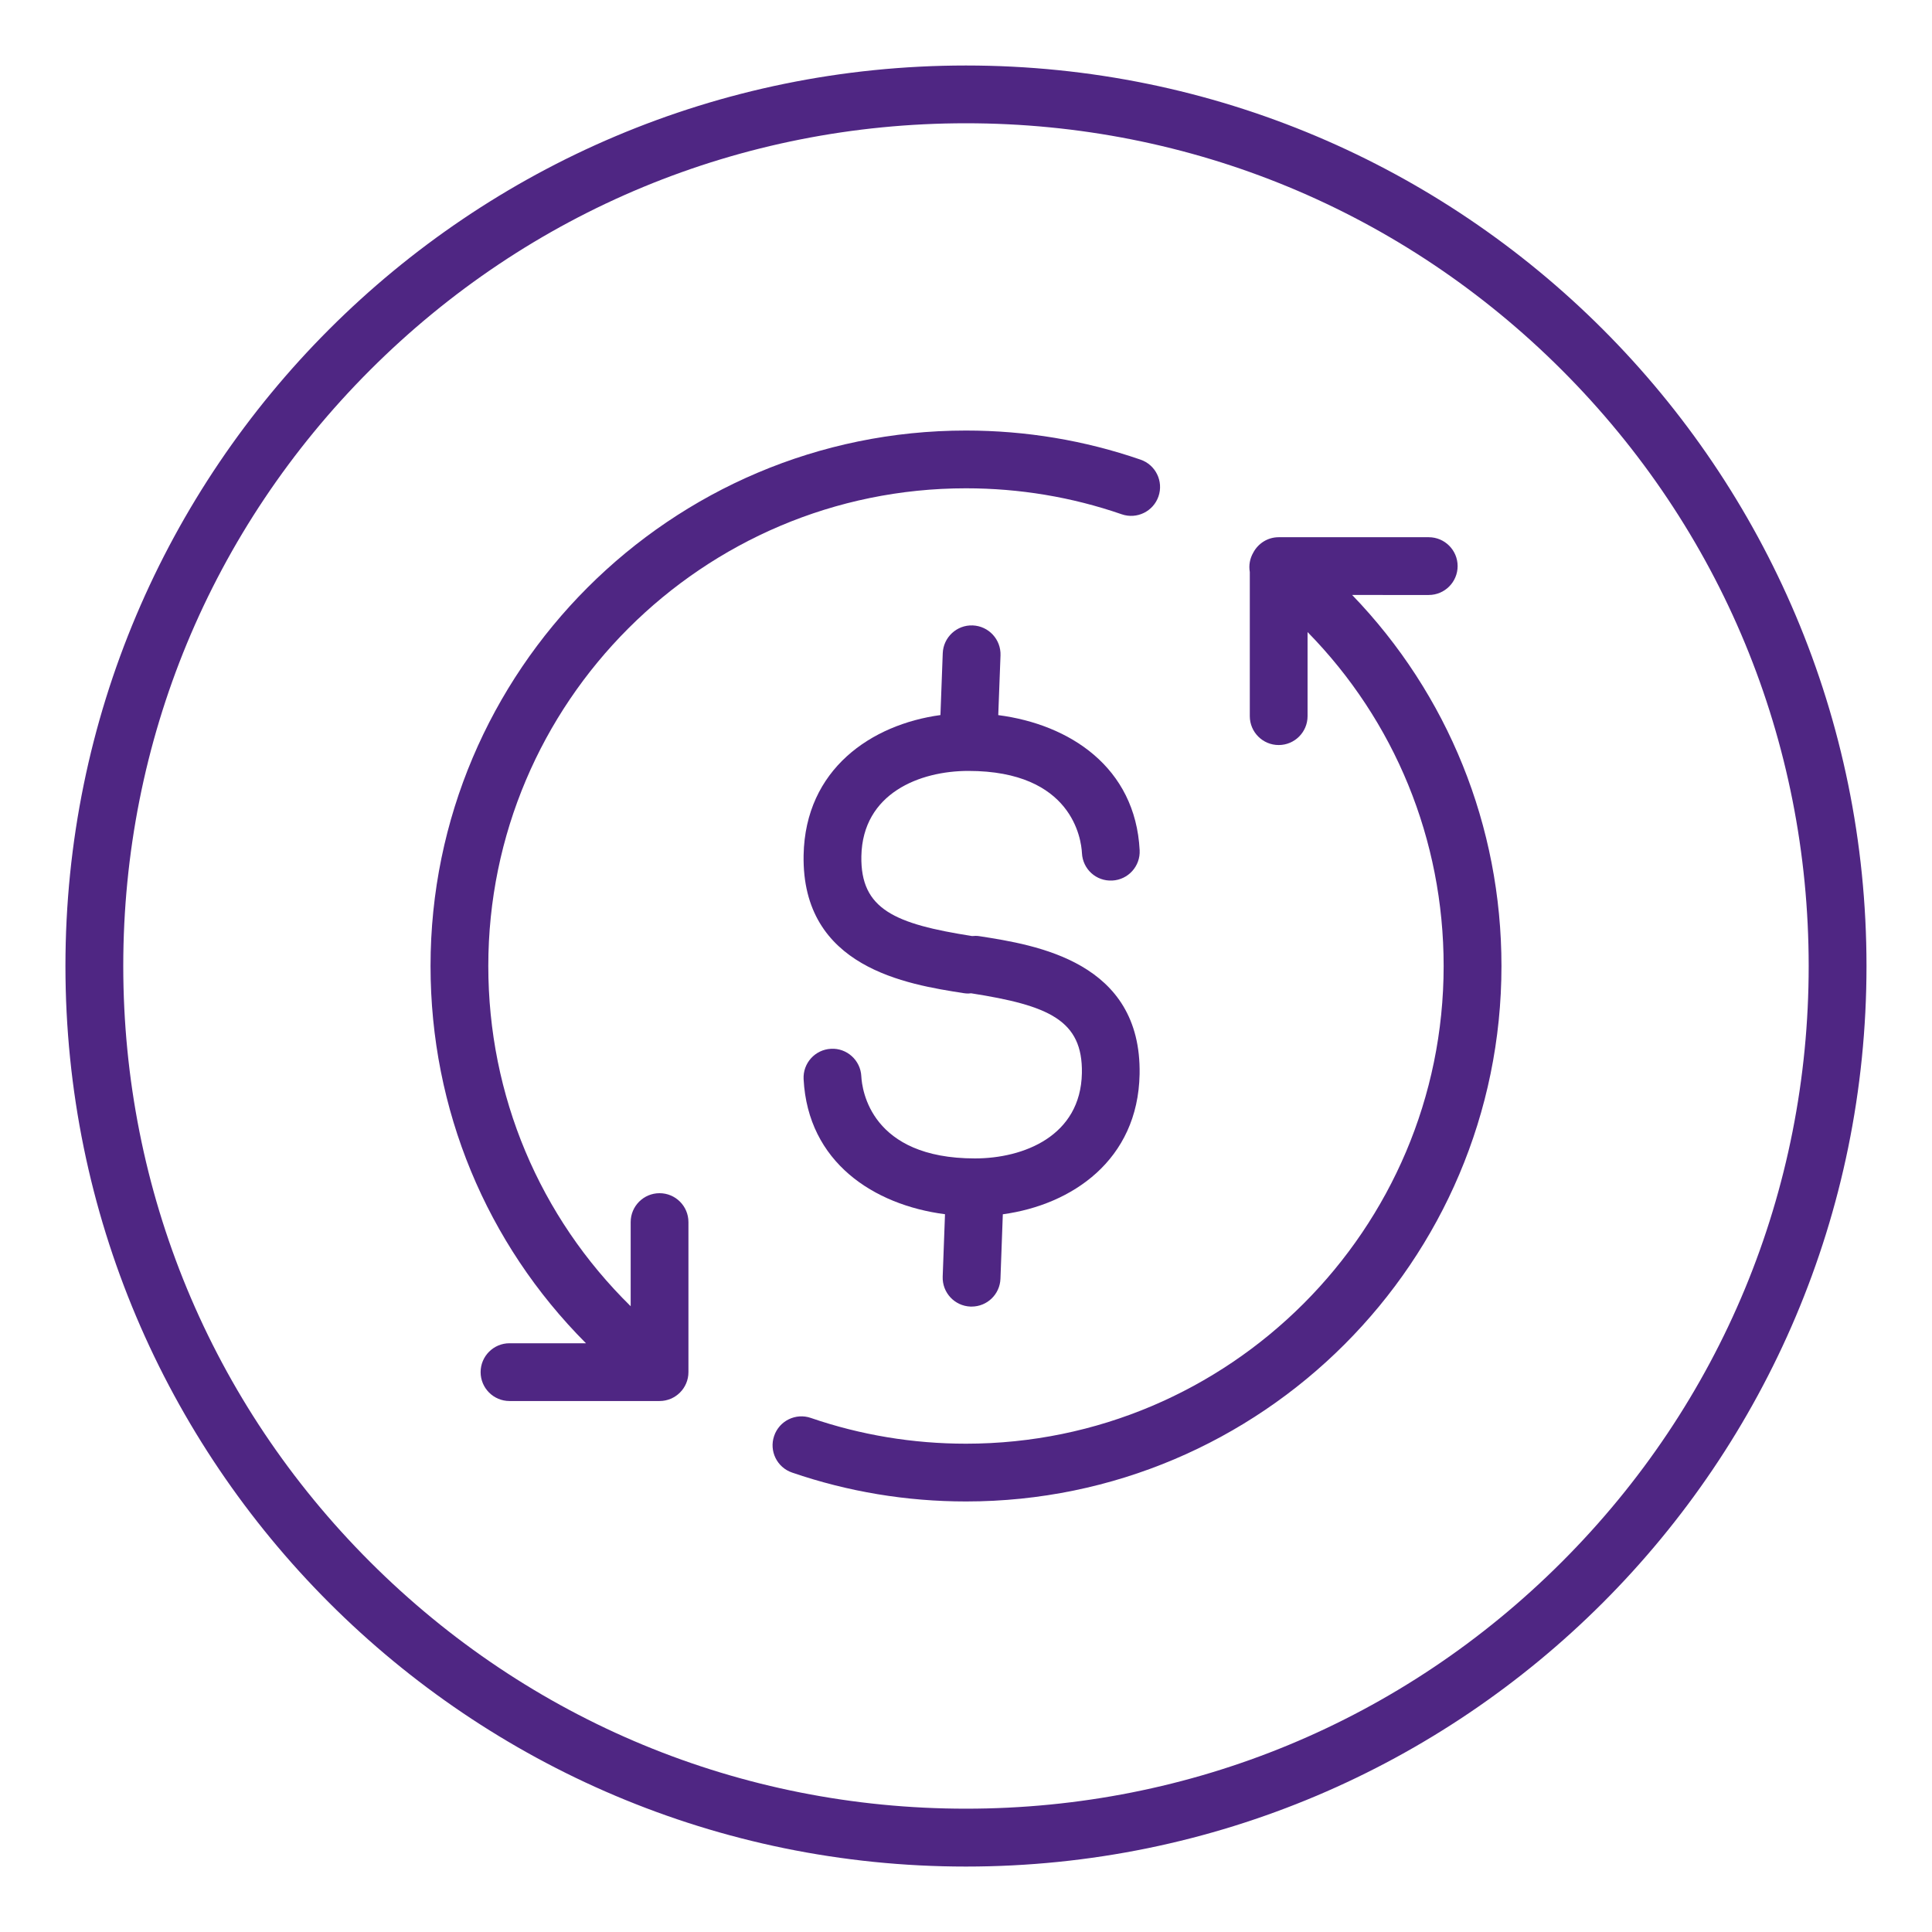
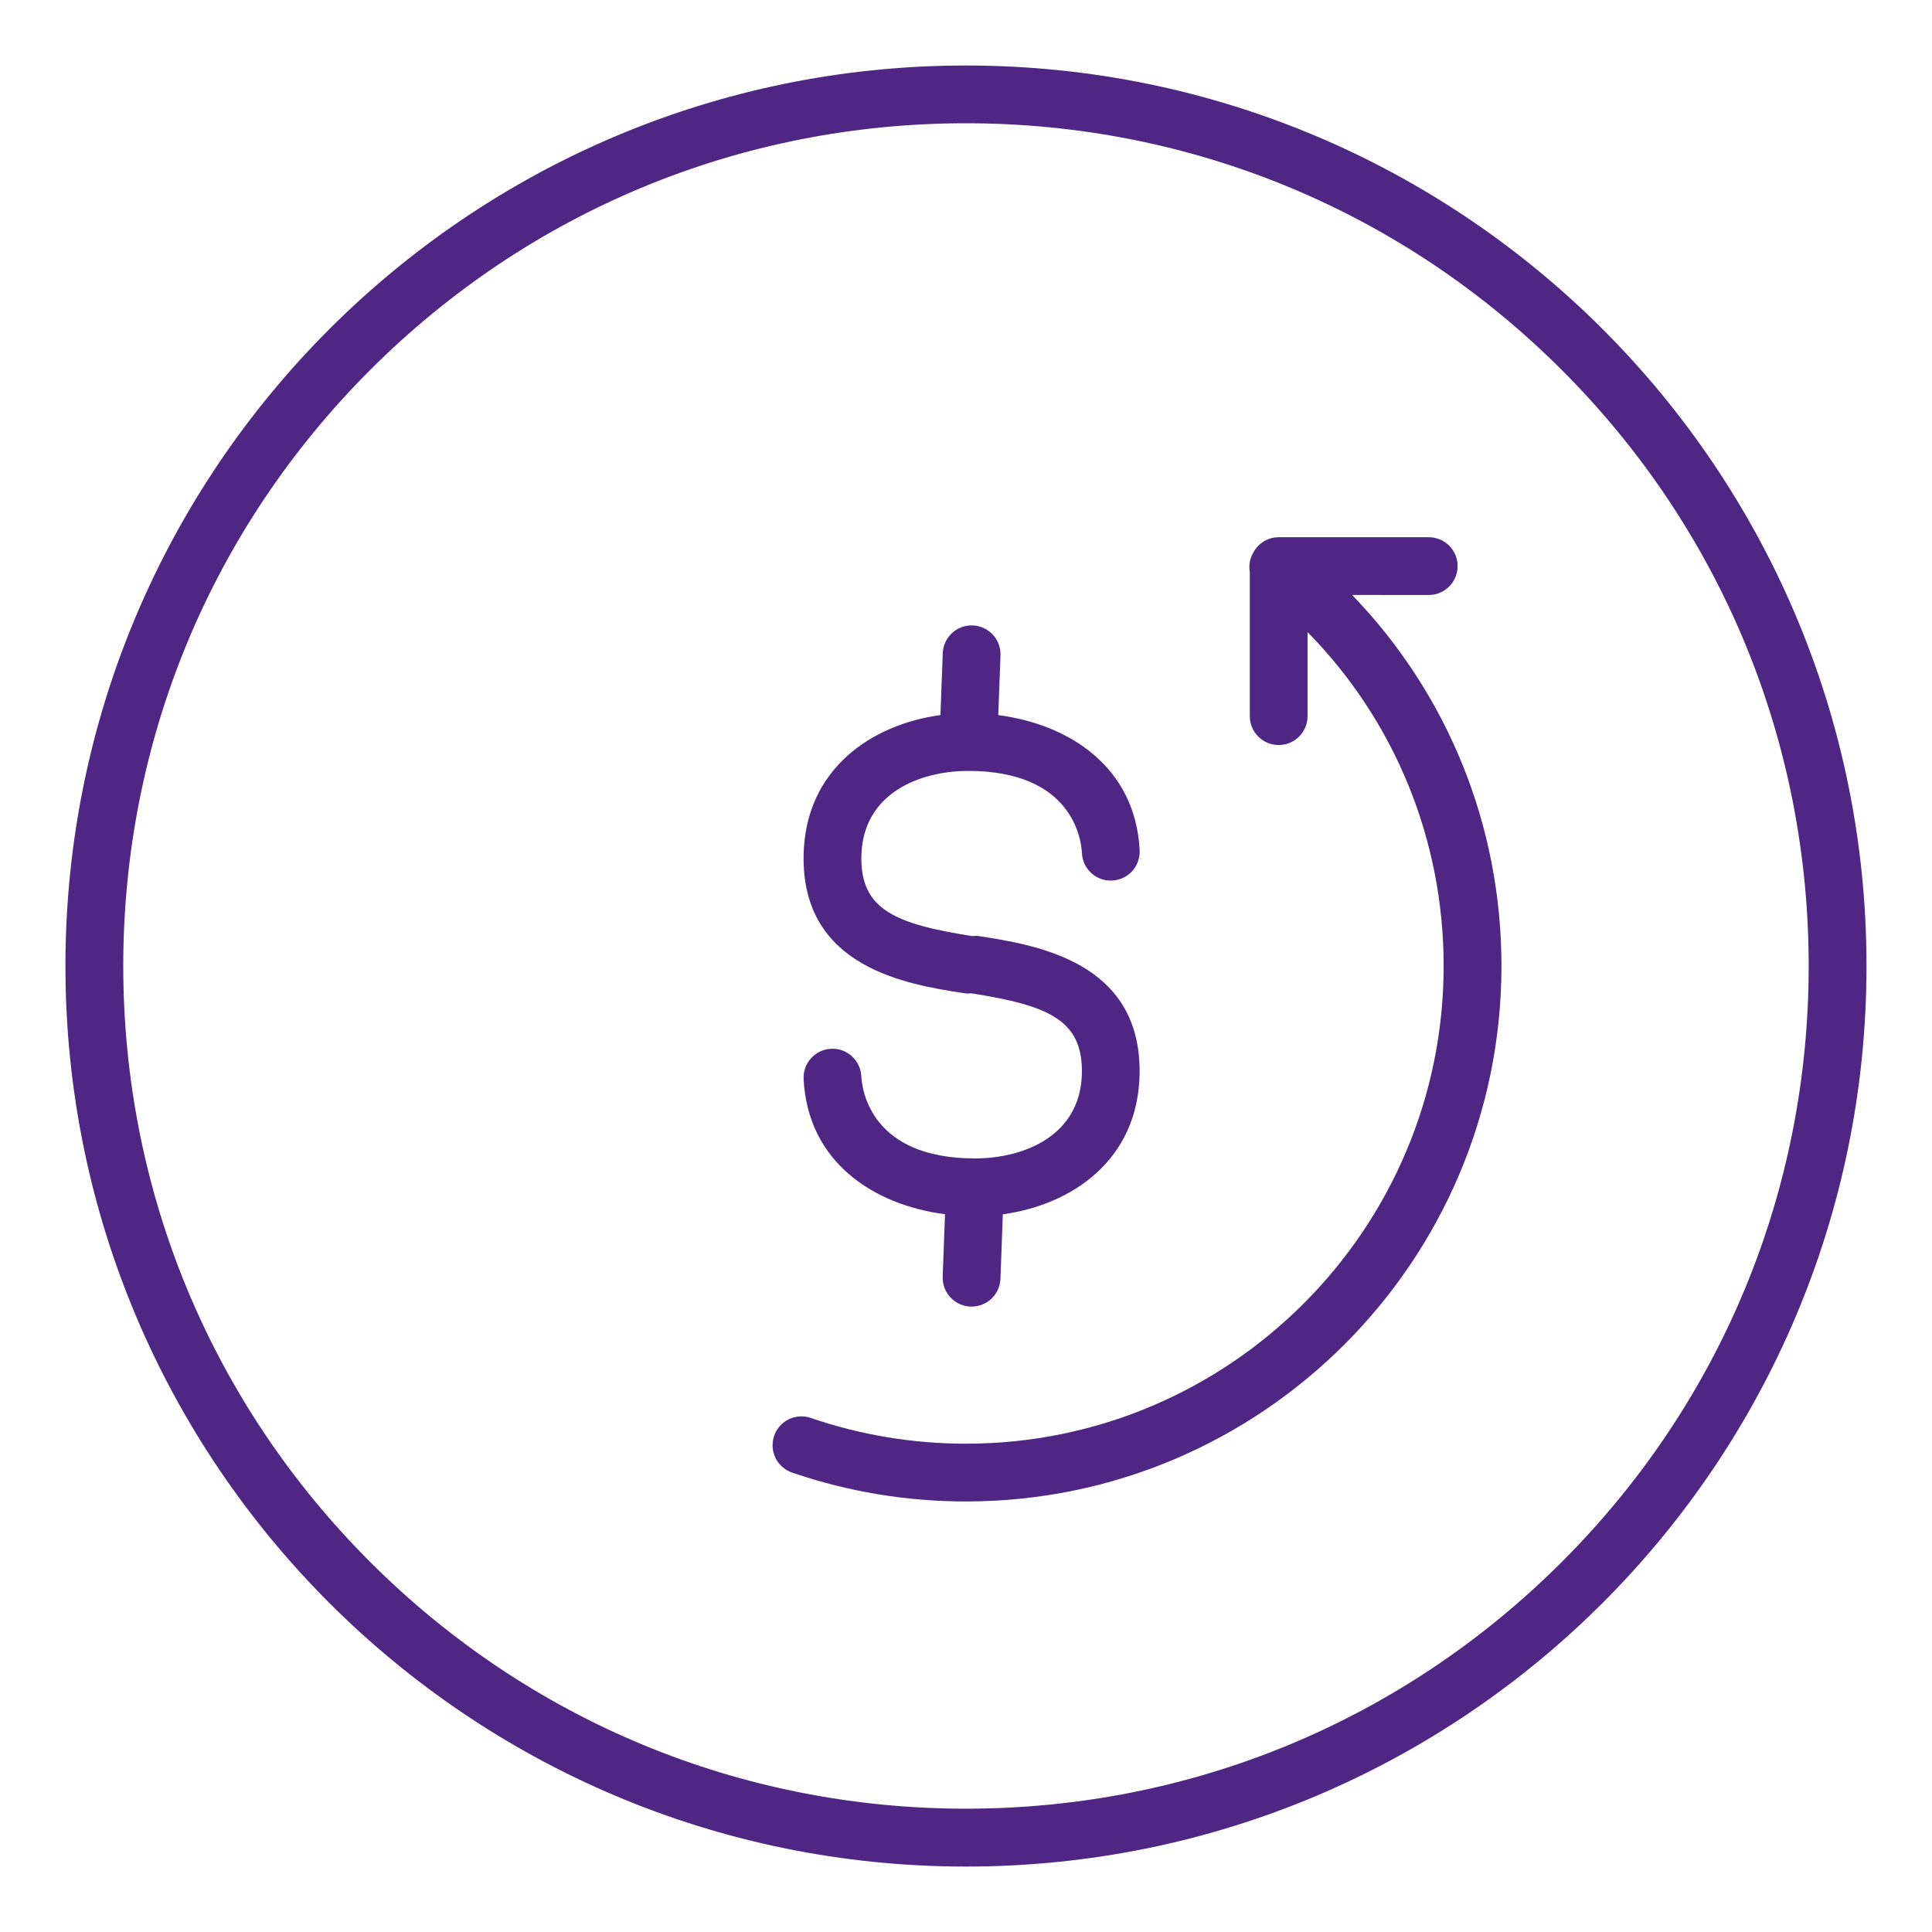
<svg xmlns="http://www.w3.org/2000/svg" version="1.1" id="economy_x5F_dollar_x5F_core_purple" x="0px" y="0px" viewBox="0 0 334.49 334.49" style="enable-background:new 0 0 334.49 334.49;" xml:space="preserve">
  <style type="text/css">
	.st0{fill:#4F2683;}
</style>
  <g>
    <path class="st0" d="M167.24,11.34c-86.1,0-155.91,69.8-155.91,155.91s69.8,155.91,155.91,155.91s155.91-69.8,155.91-155.91   S253.35,11.34,167.24,11.34z M270.41,270.41c-27.56,27.56-64.2,42.73-103.17,42.73c-38.97,0-75.61-15.18-103.17-42.73   c-27.56-27.56-42.73-64.2-42.73-103.17c0-38.97,15.18-75.61,42.73-103.17c27.56-27.56,64.2-42.73,103.17-42.73   c38.97,0,75.61,15.18,103.17,42.73c27.56,27.56,42.73,64.2,42.73,103.17C313.15,206.22,297.97,242.86,270.41,270.41z" />
    <path class="st0" d="M247.36,103.01c2.76,0,5-2.24,5-5s-2.24-5-5-5h-25.98c-1.91,0-3.55,1.08-4.39,2.65   c-0.61,1.05-0.81,2.24-0.61,3.37v24.96c0,2.76,2.24,5,5,5s5-2.24,5-5v-14.56c15.09,15.38,23.56,35.92,23.56,57.82   c0,45.6-37.1,82.7-82.7,82.7c-9.2,0-18.24-1.5-26.86-4.46c-2.61-0.9-5.46,0.49-6.35,3.11c-0.9,2.61,0.49,5.46,3.11,6.35   c9.67,3.32,19.8,5,30.11,5c51.11,0,92.7-41.58,92.7-92.7c0-24.28-9.29-47.07-25.85-64.24H247.36z" />
    <path class="st0" d="M168.03,226.21c0.06,0,0.12,0,0.19,0c2.68,0,4.89-2.12,4.99-4.82l0.41-11.16   c11.95-1.63,23.39-9.36,23.68-24.24c0.36-19.52-17.92-22.38-27.74-23.91c-0.43-0.07-0.85-0.06-1.26-0.02   c-13.39-2.1-19.34-4.62-19.17-13.83c0.21-10.9,10.11-14.76,18.52-14.76c18.03,0,19.55,11.86,19.67,14.24   c0.14,2.76,2.46,4.89,5.25,4.74c2.76-0.14,4.88-2.49,4.74-5.25c-0.74-14.39-12.13-21.79-24.48-23.39l0.39-10.34   c0.1-2.76-2.05-5.08-4.81-5.19c-2.76-0.11-5.08,2.05-5.19,4.81l-0.4,10.71c-11.96,1.63-23.4,9.36-23.69,24.24   c-0.36,19.52,17.92,22.38,27.74,23.91c0.26,0.04,0.52,0.06,0.78,0.06c0.16,0,0.32-0.03,0.48-0.04c13.39,2.1,19.35,4.62,19.18,13.83   c-0.21,10.9-10.11,14.76-18.52,14.76c-18.03,0-19.55-11.86-19.67-14.24c-0.14-2.76-2.51-4.9-5.25-4.74   c-2.76,0.14-4.88,2.49-4.74,5.25c0.74,14.39,12.14,21.79,24.48,23.39l-0.4,10.8C163.11,223.79,165.27,226.11,168.03,226.21z" />
-     <path class="st0" d="M114.19,206.58c-2.76,0-5,2.24-5,5v14.57c-15.77-15.48-24.65-36.44-24.65-58.91c0-45.6,37.1-82.7,82.7-82.7   c9.24,0,18.32,1.51,26.97,4.5c2.61,0.9,5.46-0.49,6.36-3.1c0.9-2.61-0.49-5.46-3.1-6.36c-9.71-3.35-19.88-5.04-30.23-5.04   c-51.11,0-92.7,41.58-92.7,92.7c0,24.84,9.68,48.04,26.91,65.32H88.21c-2.76,0-5,2.24-5,5s2.24,5,5,5h25.98c2.76,0,5-2.24,5-5   v-25.98C119.19,208.82,116.95,206.58,114.19,206.58z" />
  </g>
</svg>